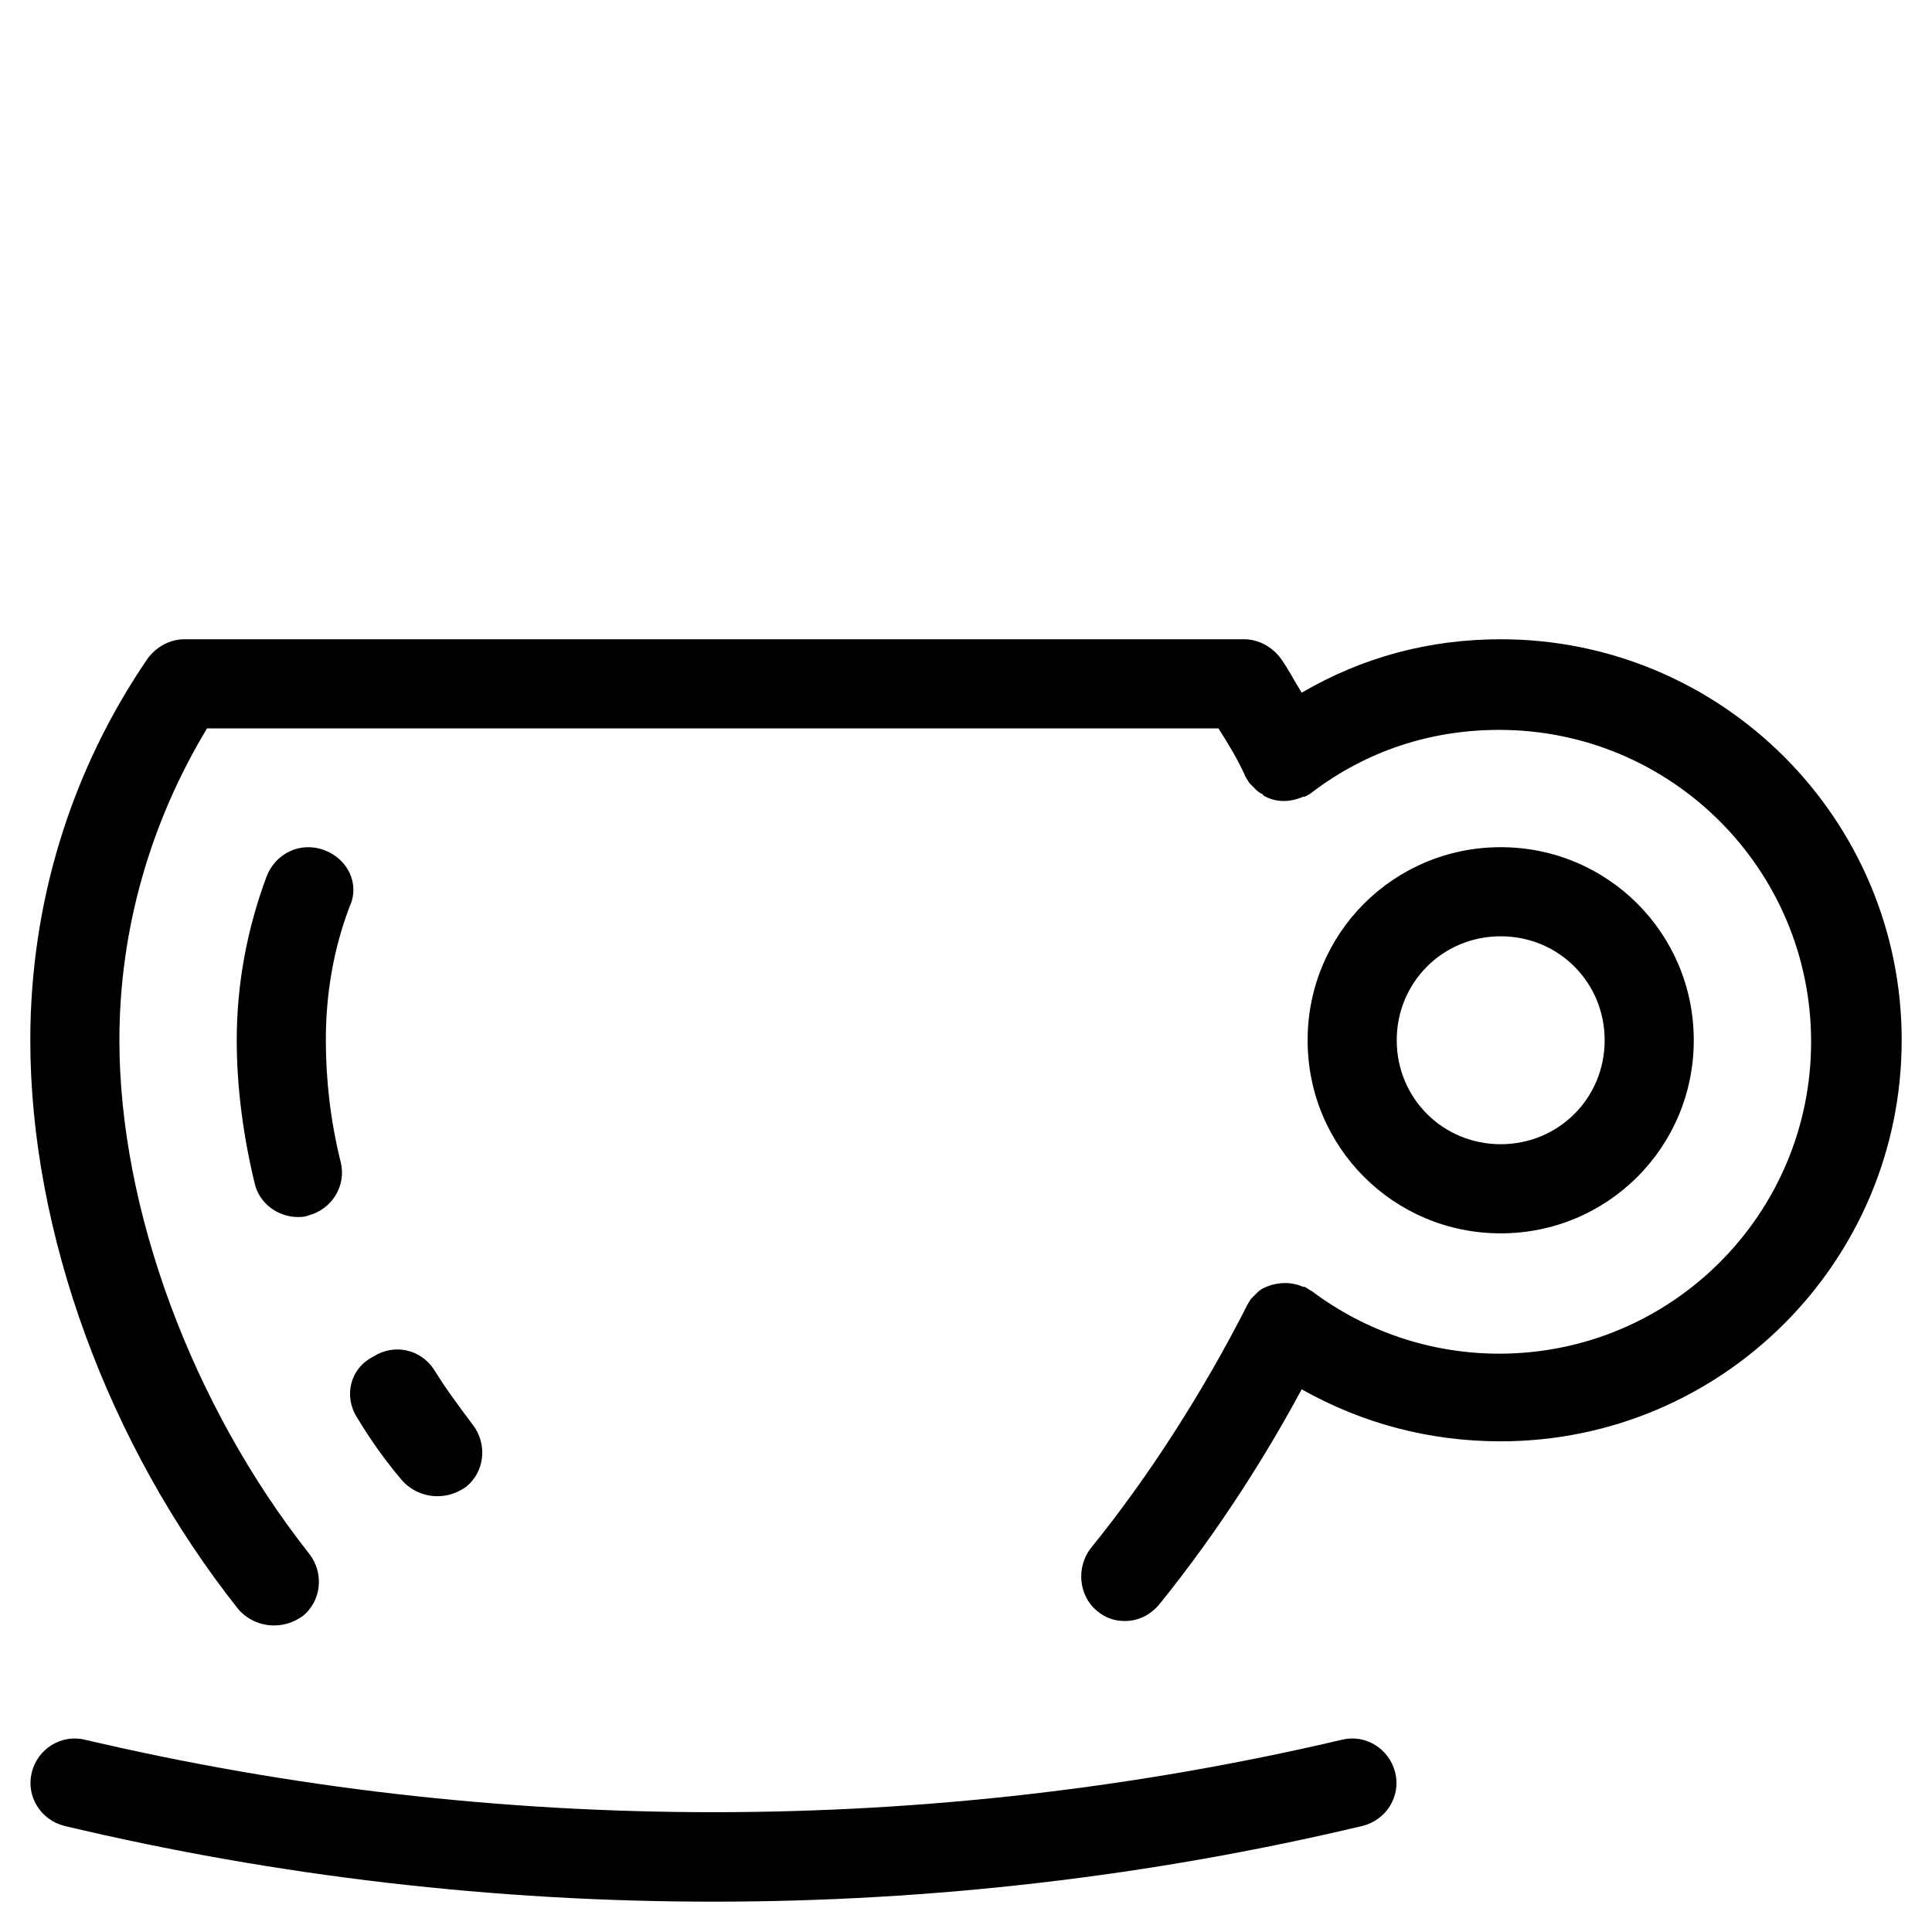
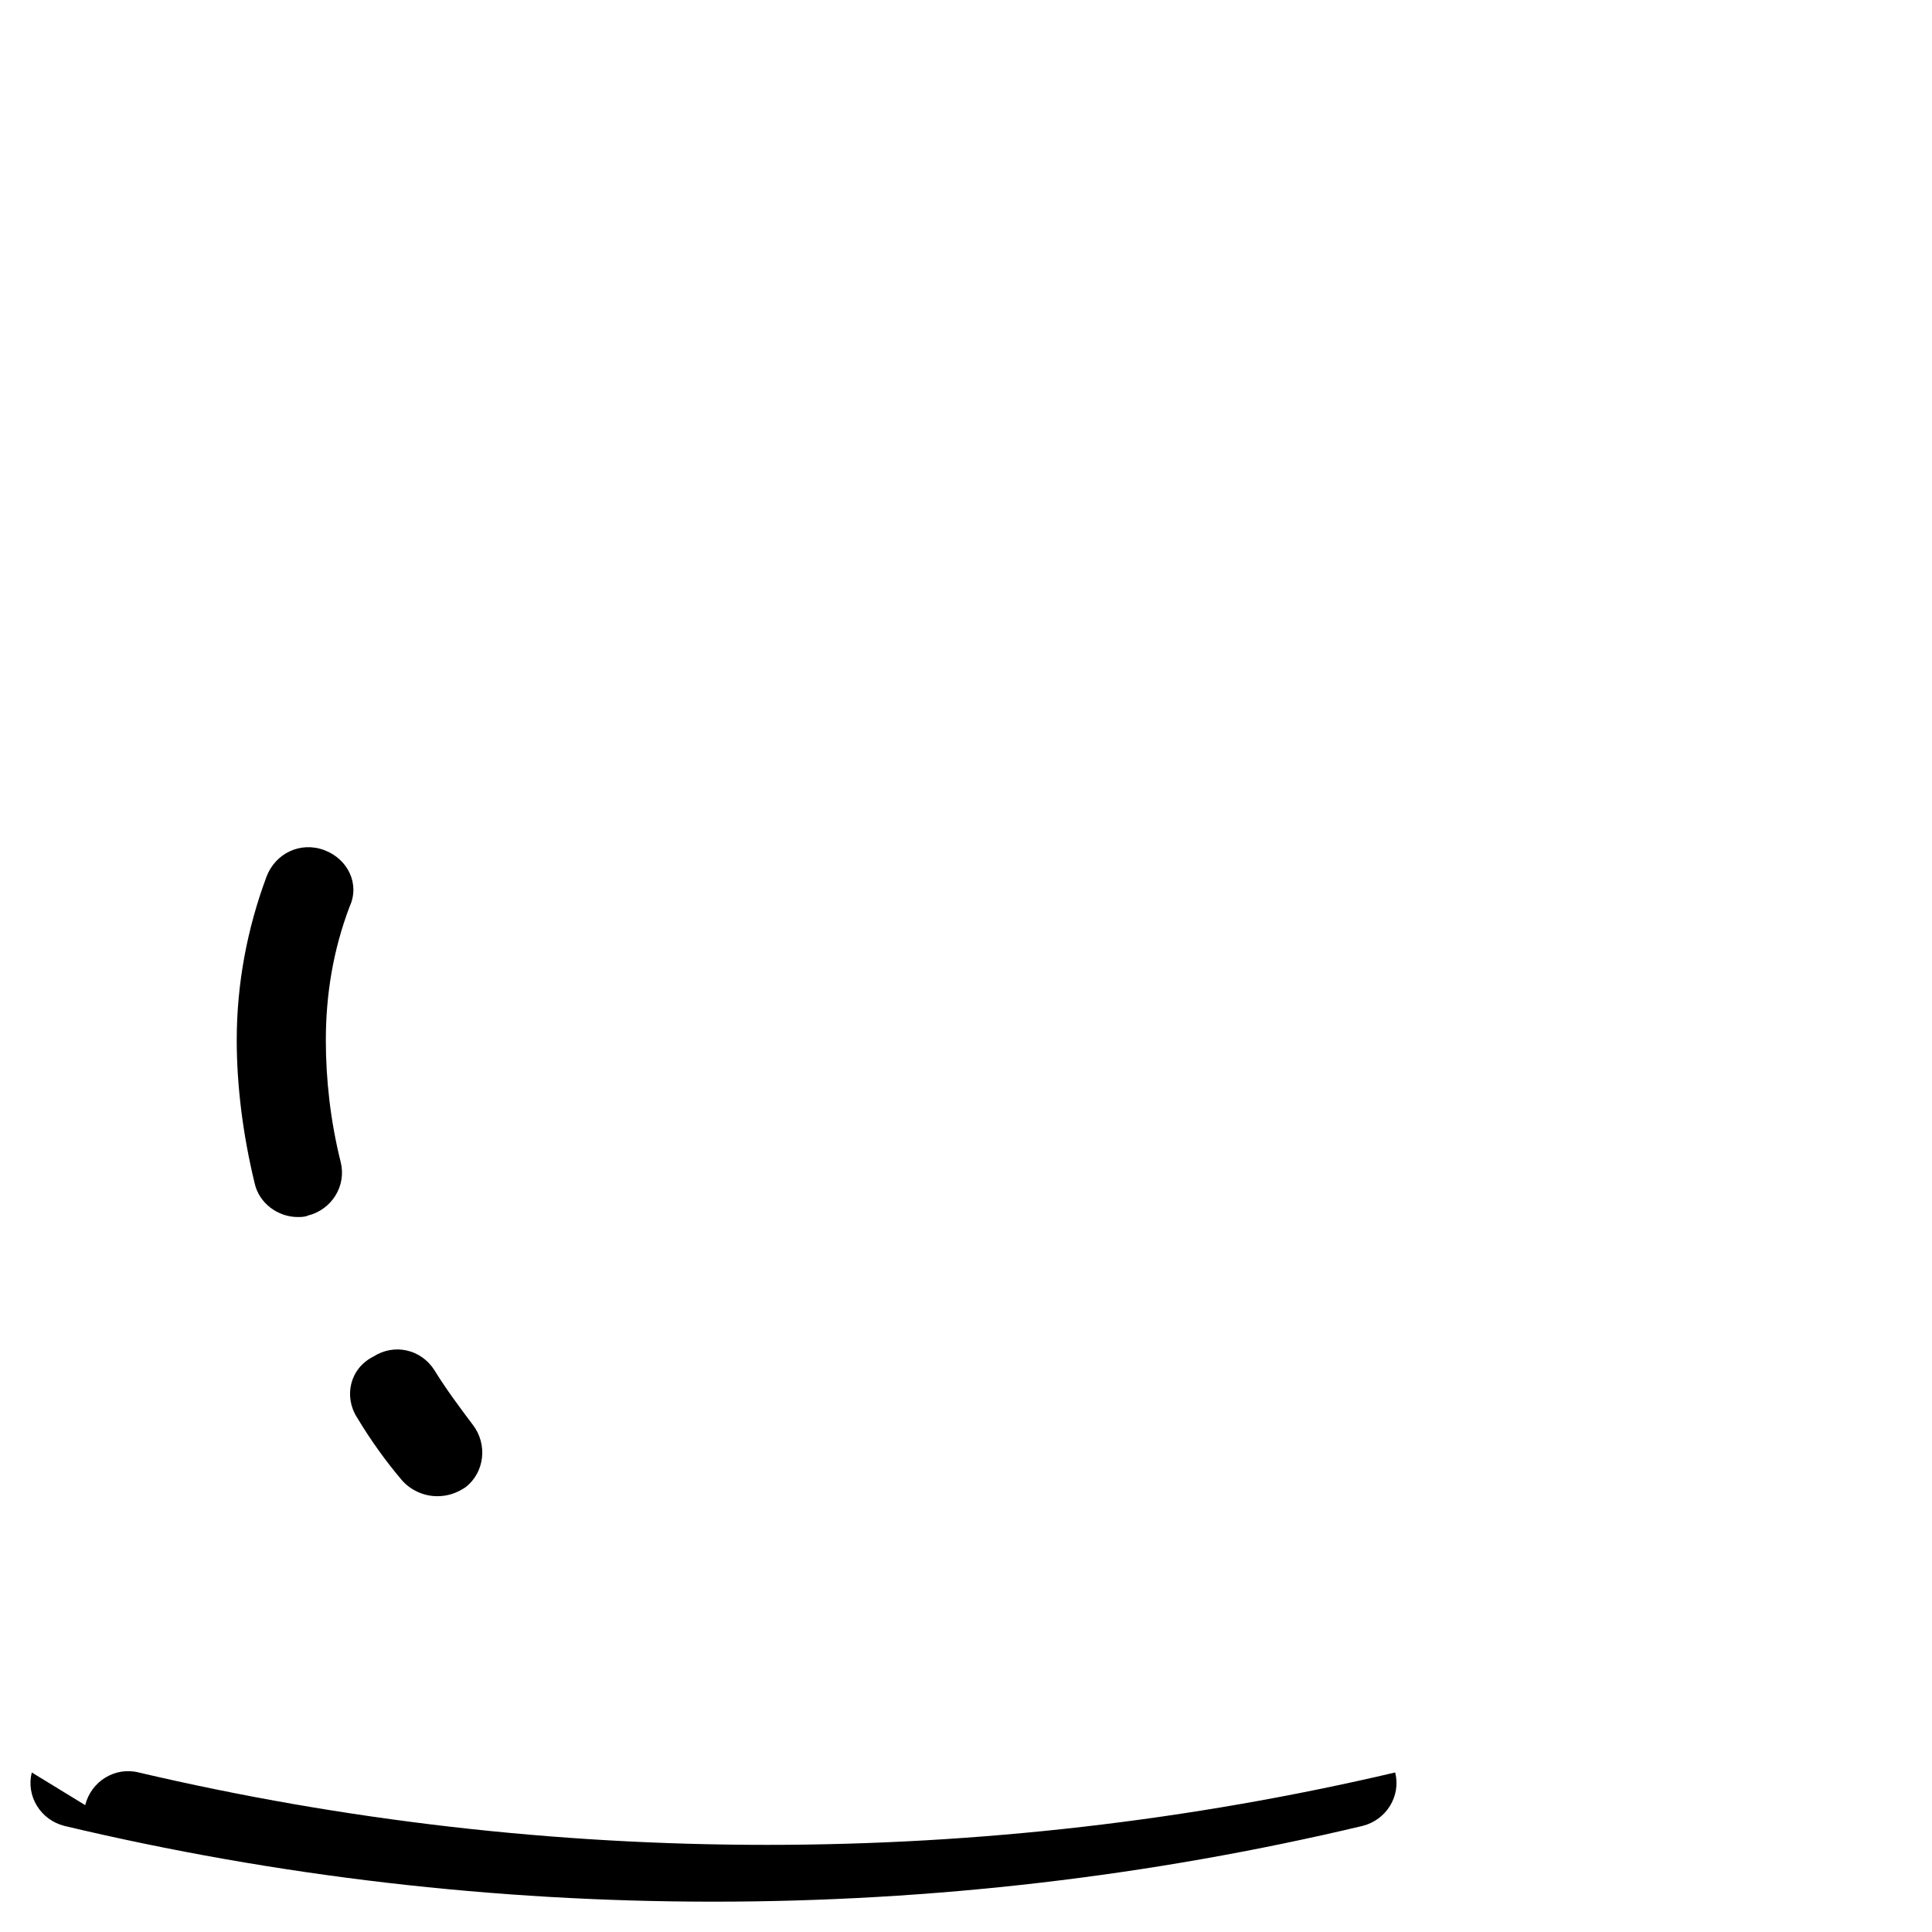
<svg xmlns="http://www.w3.org/2000/svg" fill="#000000" width="800px" height="800px" version="1.1" viewBox="144 144 512 512">
  <g>
-     <path d="m541.7 470.85c28.34 0 51.168-22.828 51.168-51.168 0-28.34-22.828-51.168-51.168-51.168-28.34 0-51.168 22.828-51.168 51.168 0 28.34 22.828 51.168 51.168 51.168zm0-78.723c15.352 0 27.551 12.203 27.551 27.551 0 15.352-12.203 27.551-27.551 27.551-15.352 0-27.551-12.203-27.551-27.551 0-15.348 12.199-27.551 27.551-27.551z" />
-     <path d="m647.97 419.68c0-58.648-47.625-106.27-106.27-106.27-18.895 0-36.605 4.723-52.742 14.168-1.969-3.148-3.543-6.297-5.512-9.055-2.363-3.148-5.902-5.117-9.84-5.117h-280.64c-3.938 0-7.477 1.969-9.84 5.117-20.469 29.918-31.094 64.949-31.094 101.16 0 50.773 20.469 107.06 55.105 150.75 2.363 2.754 5.902 4.328 9.445 4.328 2.754 0 5.117-0.789 7.477-2.363 5.117-3.938 5.902-11.414 1.969-16.531-31.094-39.359-50.383-91.312-50.383-136.18 0-29.52 8.266-57.859 23.223-82.656h268.04c2.754 4.328 5.117 8.266 7.086 12.594 0 0.395 0.395 0.395 0.395 0.789 0.395 0.395 0.395 0.789 0.789 1.18l1.574 1.574c0.395 0.395 0.789 0.789 1.574 1.18 0 0 0.395 0 0.395 0.395 3.148 1.969 7.086 1.969 10.629 0.395h0.395c0.789-0.395 1.574-0.789 1.969-1.18 14.562-11.02 31.488-16.531 49.594-16.531 45.656 0 82.656 37 82.656 82.656s-37 82.656-82.656 82.656c-18.105 0-35.426-5.902-49.594-16.531-0.789-0.395-1.18-0.789-1.969-1.18h-0.395c-3.543-1.574-7.477-1.18-10.629 0.395-0.789 0.395-1.18 0.789-1.574 1.18l-0.395 0.395c-0.395 0.395-0.789 0.789-1.18 1.18-0.395 0.395-0.395 0.789-0.789 1.18 0 0.395-0.395 0.395-0.395 0.789-11.414 22.434-25.977 45.266-41.328 64.156-3.938 5.117-3.148 12.594 1.574 16.531 2.363 1.969 4.723 2.754 7.477 2.754 3.543 0 6.691-1.574 9.055-4.328 16.531-20.469 29.125-40.934 37.785-57.07 16.137 9.055 33.852 13.777 52.742 13.777 58.645-0.008 106.27-47.633 106.27-106.28z" />
-     <path d="m152.42 613.72c-1.574 6.297 2.363 12.594 8.66 14.168 56.285 13.383 114.14 20.074 172 20.074 57.859 0 115.72-6.691 172-20.074 6.297-1.574 10.234-7.871 8.66-14.168s-7.871-10.234-14.168-8.66c-109.03 25.586-223.96 25.586-332.99 0-6.297-1.57-12.598 2.363-14.172 8.66z" />
+     <path d="m152.42 613.72c-1.574 6.297 2.363 12.594 8.66 14.168 56.285 13.383 114.14 20.074 172 20.074 57.859 0 115.72-6.691 172-20.074 6.297-1.574 10.234-7.871 8.66-14.168c-109.03 25.586-223.96 25.586-332.99 0-6.297-1.57-12.598 2.363-14.172 8.66z" />
    <path d="m238.62 519.65c3.543 5.902 7.477 11.414 11.809 16.531 2.363 2.754 5.902 4.328 9.445 4.328 2.754 0 5.117-0.789 7.477-2.363 5.117-3.938 5.902-11.414 1.969-16.531-3.543-4.723-7.086-9.445-10.234-14.562-3.543-5.512-10.629-7.086-16.137-3.543-6.297 3.152-7.871 10.633-4.328 16.141z" />
    <path d="m229.96 369.3c-6.297-2.363-12.988 0.789-15.352 7.086-5.117 13.777-7.871 28.34-7.871 43.297 0 11.809 1.574 24.797 4.723 37.785 1.18 5.512 6.297 9.055 11.414 9.055 0.789 0 1.969 0 2.754-0.395 6.297-1.574 10.234-7.871 8.66-14.168-2.754-11.02-3.938-22.043-3.938-32.273 0-12.203 1.969-24.008 6.297-35.426 2.762-5.906-0.387-12.598-6.688-14.961z" />
  </g>
</svg>